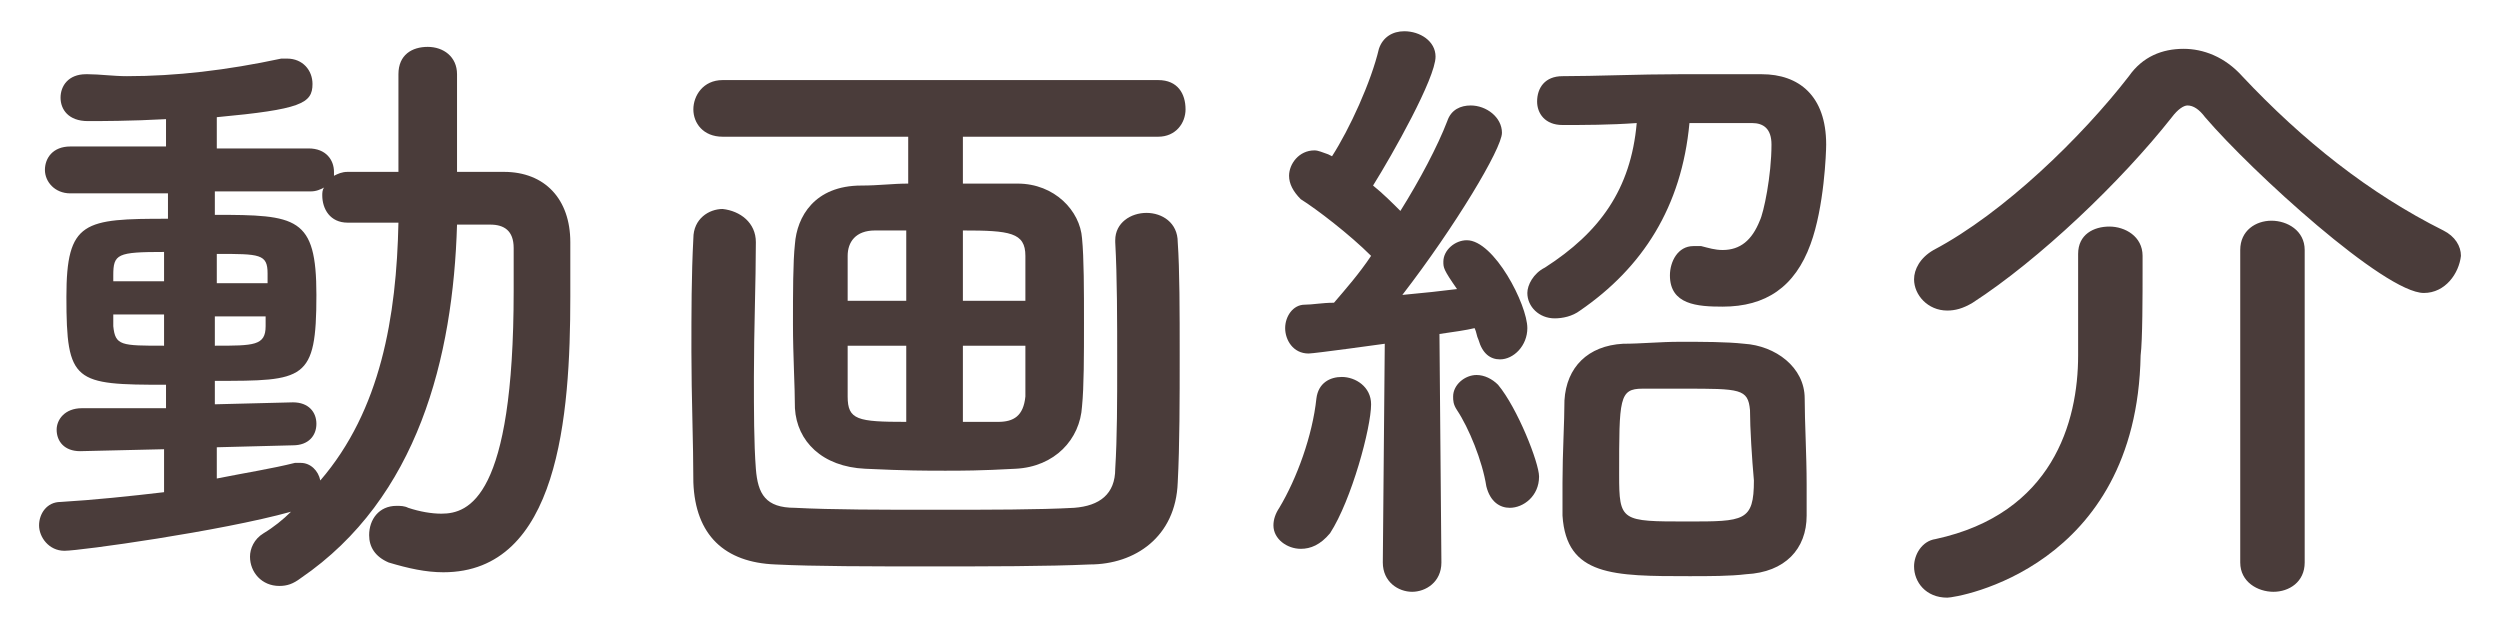
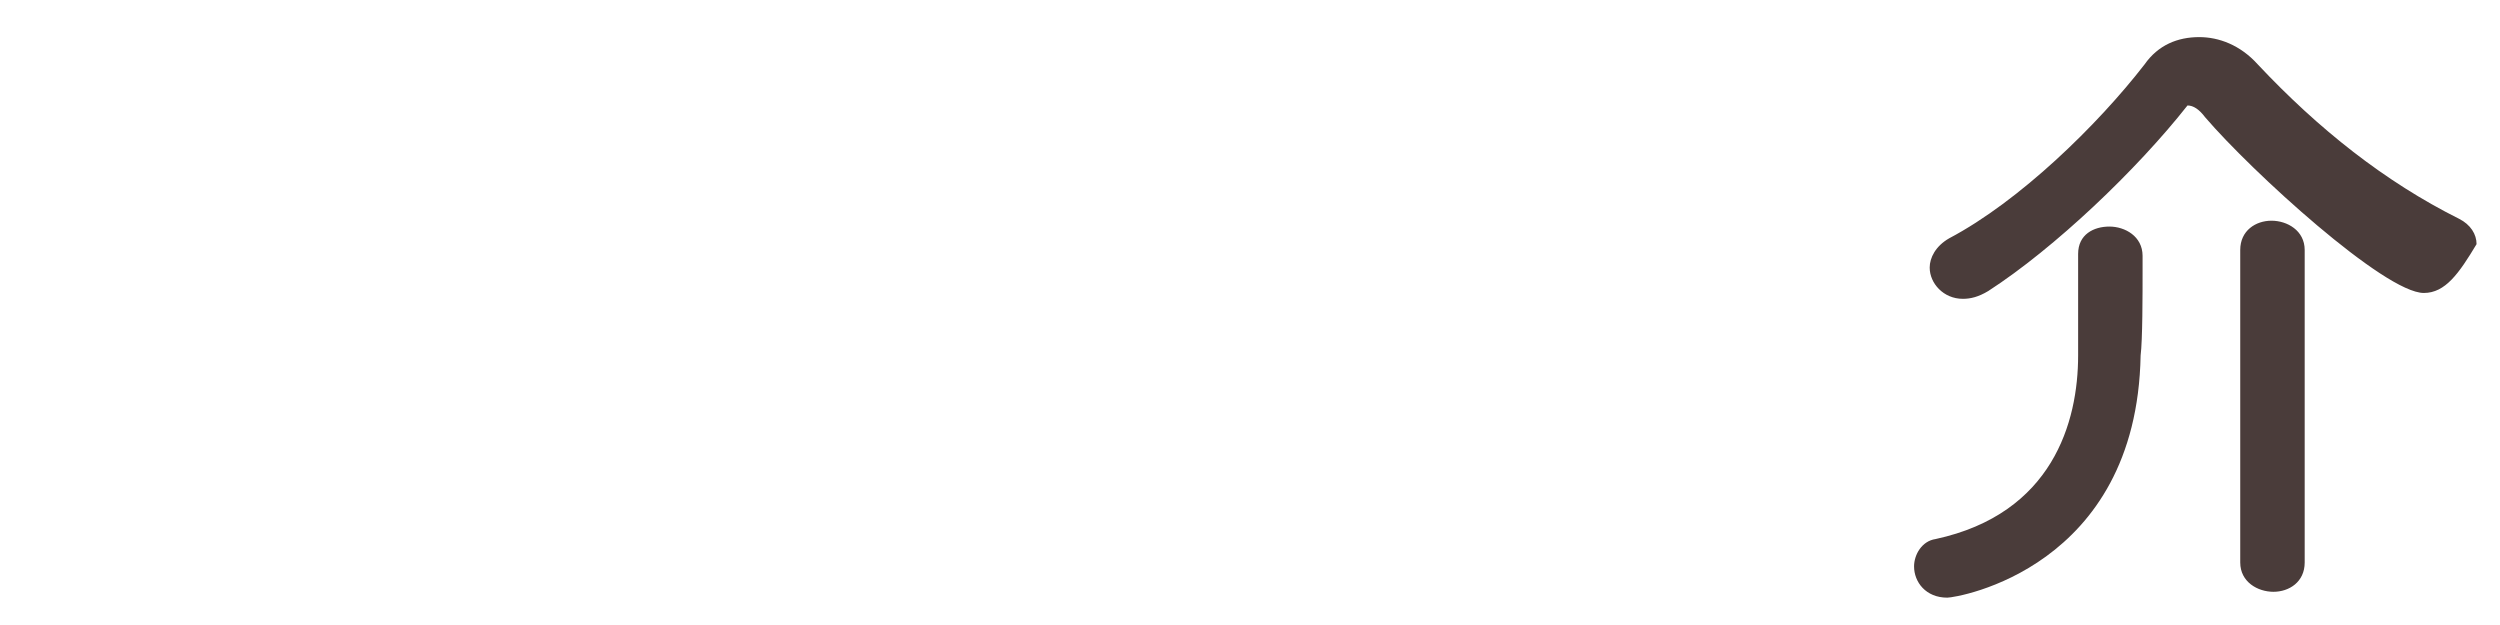
<svg xmlns="http://www.w3.org/2000/svg" version="1.1" id="レイヤー_1" x="0px" y="0px" viewBox="0 0 128 32" style="enable-background:new 0 0 128 32;" xml:space="preserve">
  <style type="text/css">
	.st0{enable-background:new    ;}
	.st1{fill:#4A3C3A;}
</style>
  <g class="st0">
-     <path class="st1" d="M8.4,23l-4.3,0.1h0c-0.8,0-1.2-0.5-1.2-1.1c0-0.5,0.4-1.1,1.3-1.1l4.3,0v-1.2c-4.7,0-5.1-0.1-5.1-4.5   c0-3.9,0.9-4,5.2-4l0-1.3H3.6c-0.8,0-1.3-0.6-1.3-1.2s0.4-1.2,1.3-1.2l4.9,0V6.1c-1.8,0.1-3.4,0.1-4,0.1C3.5,6.2,3.1,5.6,3.1,5   c0-0.6,0.4-1.2,1.3-1.2c0,0,0.1,0,0.1,0c0.6,0,1.3,0.1,2,0.1c2.5,0,5.1-0.3,7.9-0.9c0.1,0,0.2,0,0.3,0c0.8,0,1.3,0.6,1.3,1.3   c0,1-0.6,1.3-4.9,1.7l0,1.6l4.7,0c0.9,0,1.3,0.6,1.3,1.2c0,0.1,0,0.2,0,0.2c0.2-0.1,0.4-0.2,0.7-0.2c0.8,0,1.7,0,2.6,0v-5   c0-1,0.7-1.4,1.5-1.4c0.8,0,1.5,0.5,1.5,1.4l0,5c0.8,0,1.6,0,2.4,0c2.1,0,3.4,1.4,3.4,3.6c0,0.9,0,1.9,0,2.8   c0,6.1-0.6,14.1-6.5,14.1c-0.9,0-1.8-0.2-2.8-0.5c-0.7-0.3-1-0.8-1-1.4c0-0.8,0.5-1.5,1.4-1.5c0.2,0,0.4,0,0.6,0.1   c0.6,0.2,1.2,0.3,1.7,0.3c1.4,0,3.7-0.8,3.7-11.4c0-0.8,0-1.5,0-2.2c0-0.9-0.5-1.2-1.2-1.2c-0.5,0-1.1,0-1.7,0   c-0.2,6.8-2,14-8,18.1c-0.4,0.3-0.7,0.4-1.1,0.4c-0.9,0-1.5-0.7-1.5-1.5c0-0.4,0.2-0.9,0.7-1.2c0.5-0.3,1-0.7,1.4-1.1   c-3.6,1-10.8,2-11.6,2c-0.8,0-1.3-0.7-1.3-1.3c0-0.6,0.4-1.2,1.1-1.2c1.7-0.1,3.6-0.3,5.3-0.5L8.4,23z M8.4,16.1H5.8   c0,0.2,0,0.4,0,0.6c0.1,1,0.4,1,2.6,1V16.1z M8.4,12.9c-2.4,0-2.6,0.1-2.6,1.2v0.3h2.6V12.9z M11.1,22.9v1.6c1.5-0.3,2.8-0.5,4-0.8   c0.1,0,0.2,0,0.3,0c0.5,0,0.9,0.4,1,0.9c3.1-3.6,3.9-8.4,4-13.2c-0.9,0-1.8,0-2.6,0c-0.9,0-1.3-0.7-1.3-1.4c0-0.1,0-0.3,0.1-0.4   c-0.2,0.1-0.4,0.2-0.7,0.2H11V11c4.2,0,5.2,0.1,5.2,4.1c0,4.4-0.6,4.4-5.2,4.4v1.2l4-0.1h0c0.8,0,1.2,0.5,1.2,1.1s-0.4,1.1-1.2,1.1   L11.1,22.9z M13.7,14c0-1-0.4-1-2.6-1v1.5h2.6V14z M11,16.1v1.6c2,0,2.6,0,2.6-1c0-0.2,0-0.4,0-0.5H11z" />
-     <path class="st1" d="M49.3,7v2.4c0.8,0,1.7,0,2.8,0c1.9,0,3.2,1.4,3.3,2.8c0.1,1,0.1,2.7,0.1,4.3c0,1.7,0,3.3-0.1,4.3   c-0.1,1.7-1.4,3.1-3.4,3.2c-1.8,0.1-2.8,0.1-3.6,0.1c-1,0-2,0-4.1-0.1c-2.2-0.1-3.5-1.4-3.6-3.1c0-1.1-0.1-2.7-0.1-4.3   c0-1.6,0-3.2,0.1-4.1c0.1-1.4,1-3,3.4-3c0.9,0,1.6-0.1,2.4-0.1V7H37c-1,0-1.5-0.7-1.5-1.4c0-0.7,0.5-1.5,1.5-1.5h22.3   c1,0,1.4,0.7,1.4,1.5c0,0.7-0.5,1.4-1.4,1.4H49.3z M38.7,12.4c0,2-0.1,4.5-0.1,6.9c0,1.7,0,3.4,0.1,4.7c0.1,1.3,0.5,2,2,2   c1.9,0.1,4.5,0.1,7.2,0.1c2.7,0,5.3,0,7.1-0.1c1.3-0.1,2.1-0.7,2.1-2c0.1-1.6,0.1-3.5,0.1-5.4c0-2.2,0-4.4-0.1-6.2c0,0,0,0,0-0.1   c0-0.9,0.8-1.4,1.6-1.4c0.8,0,1.6,0.5,1.6,1.5c0.1,1.4,0.1,3.6,0.1,5.8c0,2.2,0,4.6-0.1,6.5c-0.1,2.8-2.2,4.2-4.5,4.2   c-2.2,0.1-5.2,0.1-8.2,0.1c-3,0-5.9,0-7.9-0.1c-2.6-0.1-4.1-1.5-4.2-4.2c0-2-0.1-4.4-0.1-6.7c0-2,0-3.9,0.1-5.8   c0-1,0.8-1.5,1.5-1.5C37.9,10.8,38.7,11.4,38.7,12.4L38.7,12.4z M46.4,11.8l-1.6,0c-1,0-1.4,0.6-1.4,1.3c0,0.5,0,1.3,0,2.3h3V11.8z    M46.4,17.7h-3c0,1.1,0,2,0,2.6c0,1.2,0.5,1.3,3,1.3V17.7z M52.5,15.4c0-0.9,0-1.7,0-2.3c0-1.2-0.8-1.3-3.2-1.3v3.6H52.5z    M51.1,21.6c0.8,0,1.3-0.3,1.4-1.3c0-0.6,0-1.5,0-2.6h-3.2v3.9L51.1,21.6z" />
-     <path class="st1" d="M66.6,28.1c-0.7,0-1.4-0.5-1.4-1.2c0-0.3,0.1-0.6,0.3-0.9c0.9-1.5,1.7-3.7,1.9-5.6c0.1-0.8,0.7-1.1,1.3-1.1   c0.7,0,1.5,0.5,1.5,1.4c0,1.2-1,4.9-2.1,6.6C67.6,27.9,67.1,28.1,66.6,28.1z M70.8,28.8l0.1-11.2c0,0-3.6,0.5-3.9,0.5   c-0.8,0-1.2-0.7-1.2-1.3c0-0.6,0.4-1.2,1-1.2c0.4,0,0.9-0.1,1.5-0.1c0.6-0.7,1.3-1.5,1.9-2.4c-1.1-1.1-2.8-2.4-3.6-2.9   C66.2,9.8,66,9.4,66,9c0-0.6,0.5-1.3,1.3-1.3c0.2,0,0.4,0.1,0.7,0.2L68.2,8c0.9-1.4,2-3.8,2.4-5.5c0.2-0.6,0.7-0.9,1.3-0.9   c0.8,0,1.6,0.5,1.6,1.3c0,1.1-2.2,5-3.2,6.6c0.5,0.4,1,0.9,1.4,1.3c1-1.6,1.9-3.3,2.4-4.6c0.2-0.6,0.7-0.8,1.2-0.8   c0.8,0,1.6,0.6,1.6,1.4s-2.4,4.8-5.1,8.3c1.1-0.1,2-0.2,2.8-0.3c-0.7-1-0.7-1.1-0.7-1.4c0-0.6,0.6-1.1,1.2-1.1   c1.4,0,3.1,3.3,3.1,4.5c0,0.9-0.7,1.6-1.4,1.6c-0.5,0-0.9-0.3-1.1-1c-0.1-0.2-0.1-0.4-0.2-0.6c-0.4,0.1-1.1,0.2-1.8,0.3l0.1,11.7   c0,1-0.8,1.5-1.5,1.5C71.6,30.3,70.8,29.8,70.8,28.8L70.8,28.8z M76.1,24.9c-0.2-1.3-0.9-3-1.5-3.9c-0.2-0.3-0.2-0.5-0.2-0.7   c0-0.6,0.6-1.1,1.2-1.1c0.4,0,0.8,0.2,1.1,0.5c1,1.2,2.1,4,2.1,4.7c0,1-0.8,1.6-1.5,1.6C76.8,26,76.3,25.7,76.1,24.9z M80,6.4   c-0.9,0-1.3-0.6-1.3-1.2c0-0.7,0.4-1.3,1.3-1.3c1.7,0,3.9-0.1,6-0.1c1.5,0,2.9,0,4.2,0c1.9,0,3.3,1.1,3.3,3.6   c0,0.4-0.1,3.2-0.8,5.1c-0.8,2.2-2.3,3.2-4.5,3.2c-1.3,0-2.7-0.1-2.7-1.6c0-0.7,0.4-1.5,1.2-1.5c0.1,0,0.2,0,0.4,0   c0.4,0.1,0.7,0.2,1.1,0.2c0.9,0,1.5-0.5,1.9-1.5c0.2-0.4,0.6-2.3,0.6-3.9c0-0.8-0.4-1.1-1-1.1c-0.9,0-2,0-3.2,0   c-0.4,4.3-2.4,7.4-5.6,9.6c-0.4,0.3-0.9,0.4-1.3,0.4c-0.8,0-1.4-0.6-1.4-1.3c0-0.4,0.3-1,0.9-1.3c2.8-1.8,4.4-4,4.7-7.4   C82.4,6.4,81.1,6.4,80,6.4L80,6.4z M89.4,29.4c-0.8,0.1-1.9,0.1-2.9,0.1c-3.9,0-6.3,0-6.5-3.1c0-0.5,0-1.1,0-1.7   c0-1.5,0.1-3.1,0.1-4.2c0.1-1.7,1.2-2.8,3-2.9c0.9,0,1.9-0.1,2.9-0.1c1.2,0,2.4,0,3.3,0.1c1.6,0.1,3.1,1.2,3.1,2.8   c0,1.2,0.1,2.9,0.1,4.4c0,0.6,0,1.2,0,1.6C92.5,28.1,91.4,29.3,89.4,29.4z M89.6,21c-0.1-1.1-0.5-1.1-3.4-1.1c-0.8,0-1.6,0-2.1,0   c-1.2,0-1.2,0.5-1.2,4.4c0,2.4,0.1,2.4,3.5,2.4c2.9,0,3.4,0,3.4-2.1C89.7,23.5,89.6,21.9,89.6,21z" />
-     <path class="st1" d="M124.1,15c-2,0-8.8-6.2-11.2-9c-0.3-0.4-0.6-0.6-0.9-0.6c-0.2,0-0.5,0.2-0.8,0.6c-2.6,3.3-6.8,7.3-10.2,9.5   c-0.5,0.3-0.9,0.4-1.3,0.4c-1,0-1.7-0.8-1.7-1.6c0-0.5,0.3-1.1,1-1.5c3.6-1.9,7.6-5.8,10-8.9c0.7-1,1.7-1.4,2.8-1.4   c1,0,2.1,0.4,3,1.4c3.1,3.3,6.5,6,10.3,7.9c0.6,0.3,0.9,0.8,0.9,1.3C125.9,14,125.2,15,124.1,15z M106.4,13c0-1,0.8-1.4,1.6-1.4   c0.8,0,1.7,0.5,1.7,1.5c0,0.2,0,0.4,0,0.7c0,1.3,0,3.6-0.1,4.4c-0.2,10.9-9.4,12.4-9.9,12.4c-1.1,0-1.7-0.8-1.7-1.6   c0-0.6,0.4-1.3,1.1-1.4c6-1.3,7.3-6,7.3-9.4C106.4,17,106.4,14,106.4,13L106.4,13z M114.7,12.8c0-1,0.8-1.5,1.6-1.5   s1.7,0.5,1.7,1.5v16c0,1-0.8,1.5-1.6,1.5c-0.8,0-1.7-0.5-1.7-1.5V12.8z" />
+     <path class="st1" d="M124.1,15c-2,0-8.8-6.2-11.2-9c-0.3-0.4-0.6-0.6-0.9-0.6c-2.6,3.3-6.8,7.3-10.2,9.5   c-0.5,0.3-0.9,0.4-1.3,0.4c-1,0-1.7-0.8-1.7-1.6c0-0.5,0.3-1.1,1-1.5c3.6-1.9,7.6-5.8,10-8.9c0.7-1,1.7-1.4,2.8-1.4   c1,0,2.1,0.4,3,1.4c3.1,3.3,6.5,6,10.3,7.9c0.6,0.3,0.9,0.8,0.9,1.3C125.9,14,125.2,15,124.1,15z M106.4,13c0-1,0.8-1.4,1.6-1.4   c0.8,0,1.7,0.5,1.7,1.5c0,0.2,0,0.4,0,0.7c0,1.3,0,3.6-0.1,4.4c-0.2,10.9-9.4,12.4-9.9,12.4c-1.1,0-1.7-0.8-1.7-1.6   c0-0.6,0.4-1.3,1.1-1.4c6-1.3,7.3-6,7.3-9.4C106.4,17,106.4,14,106.4,13L106.4,13z M114.7,12.8c0-1,0.8-1.5,1.6-1.5   s1.7,0.5,1.7,1.5v16c0,1-0.8,1.5-1.6,1.5c-0.8,0-1.7-0.5-1.7-1.5V12.8z" />
  </g>
</svg>